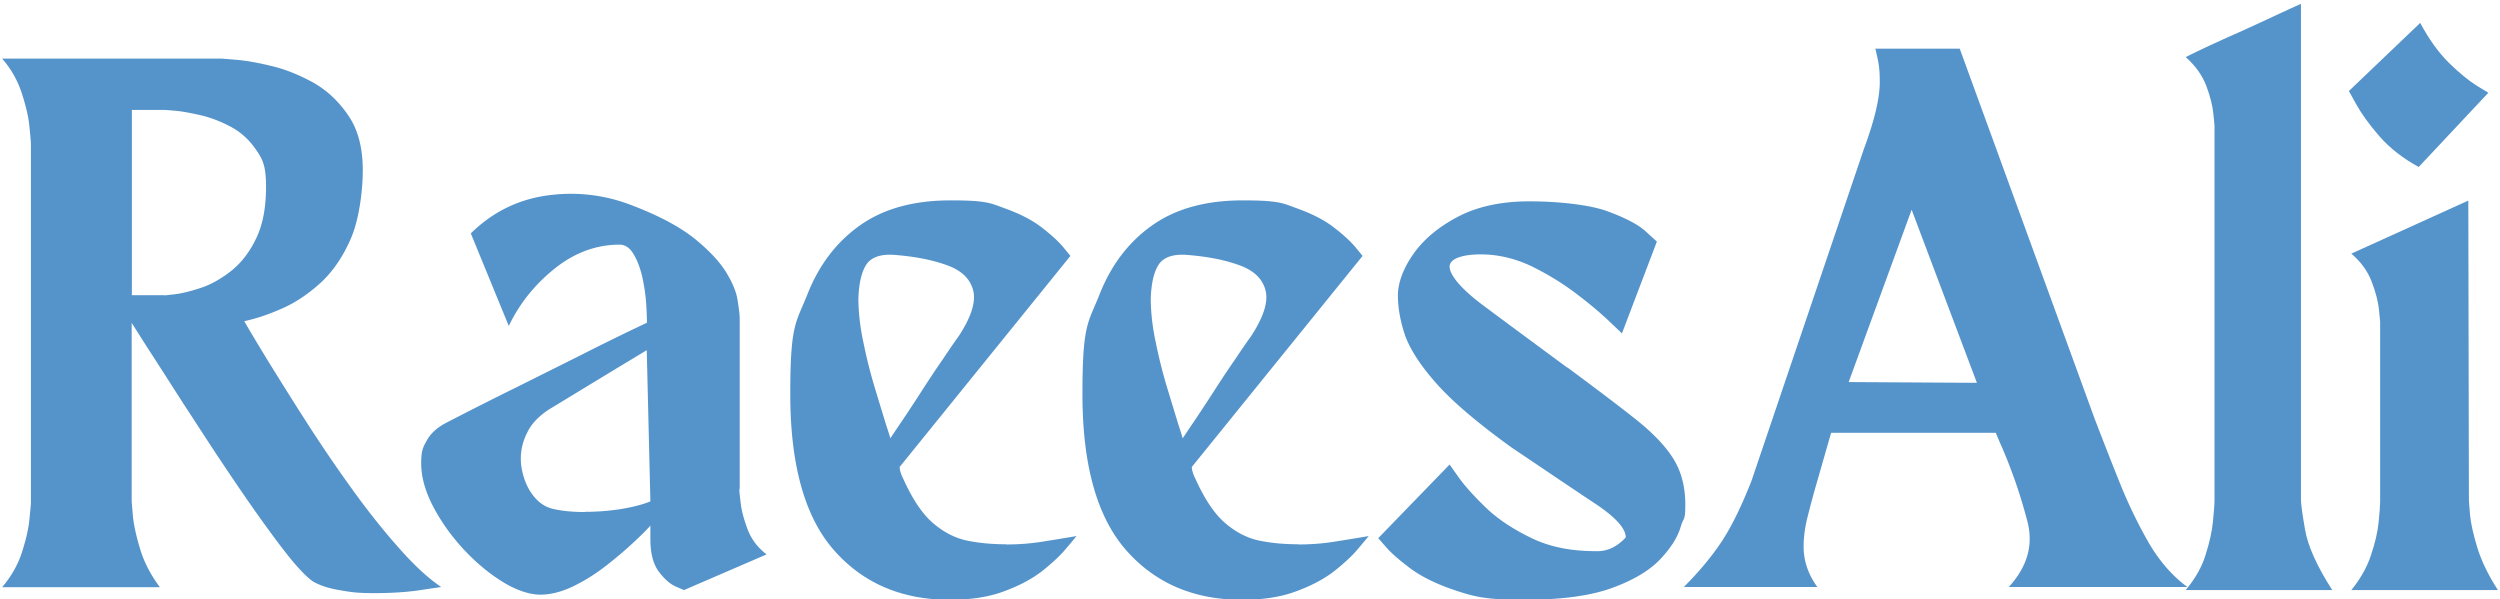
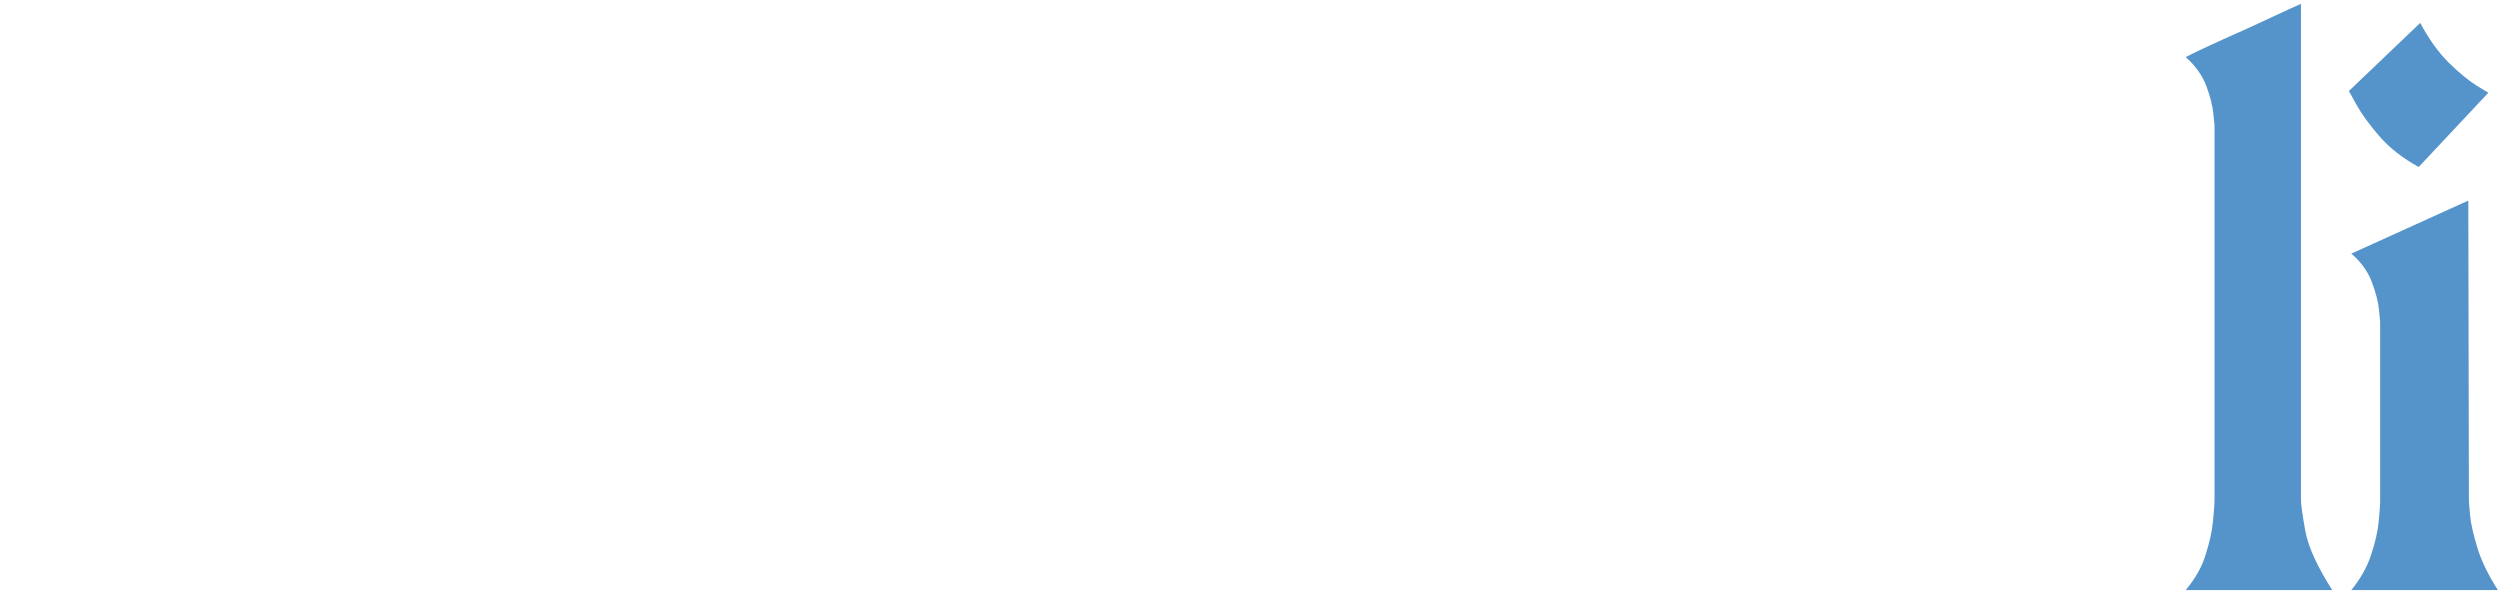
<svg xmlns="http://www.w3.org/2000/svg" id="Layer_1" version="1.1" viewBox="0 0 1310 314">
  <defs>
    <clipPath id="clippath">
      <path d="M-8.3-3.8h1325v408.9H-8.3z" style="fill:none" />
    </clipPath>
    <style>.st0{fill:#5594cb}</style>
  </defs>
  <g style="clip-path:url(#clippath)">
-     <path d="M128 168.3c2.9 5.1 7.3 12.4 13.1 21.9 5.9 9.5 12.5 20.1 19.9 31.6 7.4 11.5 15.2 23 23.5 34.5 8.2 11.4 16.4 21.7 24.5 30.8 8.1 9.2 15.5 16 22.2 20.5 0 0-3.6.5-10.8 1.6-7.2 1.1-15.3 1.6-24.3 1.6s-12.1-.5-17.8-1.5c-5.7-.9-10.4-2.4-14.1-4.5-2.9-1.9-6.9-5.9-12-12.1-5-6.2-10.7-13.9-17.1-22.9-6.4-9-12.9-18.6-19.7-28.8-6.8-10.2-13.2-20.2-19.5-29.8-6.2-9.7-11.7-18.3-16.5-25.7-4.8-7.4-8.2-12.9-10.4-16.3v93.5l.6 7.2c.4 4.8 1.7 10.7 3.8 17.7 2.1 7 5.6 13.7 10.4 20.1H1.1c4.7-5.5 8.2-11.6 10.3-18 2.1-6.5 3.5-12.3 4-17.3.5-5.1.8-8.1.8-9.2V75.6c0-1.3-.3-4.5-.8-9.5-.5-5.1-1.9-10.8-4-17.3S5.9 36.2 1.1 30.7h115s2.4.2 7.4.6c4.9.4 11 1.4 18.4 3.2 7.4 1.7 14.8 4.7 22.1 8.7 7.3 4.1 13.5 9.9 18.5 17.3 5.1 7.4 7.6 17 7.6 28.6s-2.1 26.3-6.2 35.8c-4.1 9.5-9.4 17.3-15.9 23.3-6.5 5.9-13.2 10.4-20.3 13.5-7 3.1-13.6 5.3-19.7 6.6Zm-41.8-13.5s1.8-.2 5.3-.6c3.6-.4 8-1.5 13.3-3.2 5.3-1.7 10.6-4.6 15.9-8.7 5.3-4.1 9.8-9.7 13.3-16.9 3.6-7.2 5.4-16.3 5.4-27.5s-1.8-14.5-5.4-19.7c-3.6-5.2-8-9.1-13.3-11.9-5.3-2.8-10.6-4.8-15.9-6-5.3-1.2-9.7-2-13.3-2.3-3.6-.3-5.3-.4-5.3-.4H69.1v97.1h17.1ZM387.4 256.3c0 1.3.3 3.9.8 7.9s1.8 8.5 3.7 13.6c2 5 5.3 9.3 9.8 12.7l-43.3 18.7-4.4-1.9c-2.9-1.3-5.9-3.9-8.8-7.8-2.9-3.9-4.4-9.5-4.4-17v-7.1c-1.8 2.1-4.8 5.1-9 9-4.1 3.8-8.9 7.9-14.3 12.1-5.4 4.2-11.1 7.8-17.1 10.7-6 2.9-11.8 4.4-17.3 4.4s-12.4-2.2-19.7-6.7c-7.3-4.5-14.2-10.3-20.7-17.3-6.5-7.1-11.8-14.6-15.9-22.5-4.1-8-6.1-15.4-6.1-22.3s1-8.5 3-12.1c2-3.6 5.3-6.6 9.8-9 11.4-5.9 23.6-12.1 36.6-18.5 13-6.5 25.5-12.7 37.4-18.7a1371 1371 0 0 1 31.5-15.4c0-2.1-.1-5.4-.4-9.9-.3-4.5-1-9.2-2-13.9-1.1-4.8-2.6-8.8-4.6-12.1-1.9-3.3-4.4-5-7.3-5-12.3 0-23.6 4.2-34 12.5-10.5 8.4-18.5 18.4-24.1 30.1l-19.9-48.5c11.4-11.2 24.8-17.8 40.2-19.9 15.4-2.1 30.4-.3 45 5.5 13.8 5.3 24.5 11.1 32 17.1 7.5 6.1 13 11.9 16.5 17.5 3.4 5.6 5.5 10.5 6.1 14.9.7 4.4 1.1 7.5 1.1 9.4v89.5Zm-80.8 11.9c6.3 0 12.7-.5 19.1-1.5 6.3-1.1 11.4-2.4 15.1-4l-1.9-79.2c-2.7 1.6-7.9 4.8-15.6 9.4-7.7 4.7-19.6 11.9-35.7 21.7-5.3 3.5-9.1 7.4-11.3 12-2.3 4.5-3.4 9.1-3.4 13.9s1.6 11.7 4.9 16.9c3.3 5.2 7.4 8.3 12.2 9.3 4.7 1.1 10.3 1.6 16.7 1.6ZM527.1 285.3c6.1 0 12.3-.4 18.7-1.4 6.3-1 12.5-2 18.3-3-.8 1-2.7 3.3-5.6 6.7-2.9 3.5-7 7.3-12.1 11.4-5.2 4.1-11.8 7.7-19.9 10.7-8.1 3.1-17.7 4.6-28.8 4.6-25.2 0-45.5-8.7-60.7-26-15.3-17.4-22.9-44.7-22.9-81.8s3-37.1 9-52.3c6-15.2 15.1-27.3 27.4-36 12.3-8.8 28.2-13.2 47.6-13.2s21 1.5 29 4.4c8 2.9 14.4 6.3 19.3 10.2 4.9 3.8 8.5 7.2 10.9 10.1l3.6 4.4-89.5 110.6s0 .5.2 1.6c.2 1 .7 2.6 1.8 4.8 4.8 10.6 10 18.3 15.5 23 5.6 4.8 11.6 7.9 18 9.2 6.3 1.3 13.1 1.9 20.3 1.9ZM449.8 156c0 7.2.8 14.9 2.6 23.3 1.7 8.4 3.7 16.3 6 23.9 2.3 7.6 4.2 13.8 5.7 18.7 1.6 4.9 2.4 7.5 2.4 7.8 0 0 1.5-2.2 4.5-6.7 3.1-4.5 6.7-10 10.8-16.3 4.1-6.4 8.1-12.5 12-18.1 3.8-5.7 6.7-9.9 8.6-12.5 6.6-10.1 9.1-18.1 7.5-24.1-1.6-6-6.2-10.4-13.9-13.1-7.7-2.8-17.1-4.6-28.2-5.4-6.9-.3-11.6 1.5-14 5.4-2.4 3.8-3.7 9.6-4 17.3ZM680.2 285.3c6.1 0 12.3-.4 18.7-1.4 6.3-1 12.5-2 18.3-3-.8 1-2.7 3.3-5.6 6.7-2.9 3.5-7 7.3-12.1 11.4-5.2 4.1-11.8 7.7-19.9 10.7-8.1 3.1-17.7 4.6-28.8 4.6-25.2 0-45.5-8.7-60.7-26-15.3-17.4-22.9-44.7-22.9-81.8s3-37.1 9-52.3c6-15.2 15.1-27.3 27.4-36 12.3-8.8 28.2-13.2 47.6-13.2s21 1.5 29 4.4c8 2.9 14.4 6.3 19.3 10.2 4.9 3.8 8.5 7.2 10.9 10.1l3.6 4.4-89.5 110.6s0 .5.2 1.6c.2 1 .7 2.6 1.8 4.8 4.8 10.6 10 18.3 15.5 23 5.6 4.8 11.6 7.9 18 9.2 6.3 1.3 13.1 1.9 20.3 1.9ZM603 156c0 7.2.8 14.9 2.6 23.3 1.7 8.4 3.7 16.3 6 23.9 2.3 7.6 4.2 13.8 5.7 18.7 1.6 4.9 2.4 7.5 2.4 7.8 0 0 1.5-2.2 4.5-6.7 3.1-4.5 6.7-10 10.8-16.3 4.1-6.4 8.1-12.5 12-18.1 3.8-5.7 6.7-9.9 8.6-12.5 6.6-10.1 9.1-18.1 7.5-24.1-1.6-6-6.2-10.4-13.9-13.1-7.7-2.8-17.1-4.6-28.2-5.4-6.9-.3-11.6 1.5-14 5.4-2.4 3.8-3.7 9.6-4 17.3ZM821.4 192.6c15.1 11.2 27.2 20.3 36.2 27.5 9 7.2 15.5 14.1 19.5 20.7s6 14.5 6 23.5-.8 6.3-2.4 11.7c-1.6 5.5-5.2 11.2-10.8 17.1-5.6 5.9-14.1 11-25.5 15.1s-26.7 6.1-46.1 6.1-25.6-1.6-35.3-4.8c-9.7-3.2-17.5-7-23.5-11.3-5.9-4.4-10.3-8.2-13.1-11.4l-4.2-4.8 37.4-38.6s1.6 2.3 4.8 6.8c3.2 4.5 7.9 9.7 14.1 15.7 6.2 6 14.2 11.3 23.7 15.9 9.5 4.7 20.8 7 33.8 7 5.9.3 11.2-2.1 15.9-7.2 0-4.7-5.5-10.8-16.5-18-11-7.3-25.5-17.1-43.6-29.3-18-13-31.2-24.3-39.5-33.8-8.4-9.5-13.7-18-16.2-25.2-2.4-7.3-3.6-14.2-3.6-20.5s2.6-13.8 7.9-21.4c5.3-7.7 13.1-14.3 23.3-19.7 10.2-5.4 22.8-8.2 37.6-8.2s31.5 1.7 41 5.2 16.2 7 20.1 10.6l5.8 5.3-18.3 48.1s-2.1-2-6.4-6.1c-4.3-4.1-9.9-8.9-17-14.3-7-5.4-14.9-10.3-23.6-14.6-8.7-4.2-17.8-6.4-27-6.4s-16.3 2.1-16.3 6.4 5.8 11.5 17.3 20.1c11.5 8.6 26.3 19.5 44.3 32.8ZM1146.1 307.6h-93.5c9.5-10.4 12.9-21.6 9.9-33.8-2.2-8.5-4.6-16.3-7.2-23.5-2.6-7.2-4.9-12.9-6.8-17.1-1.8-4.2-2.7-6.4-2.7-6.4h-86.3l-7.2 25.1c-2.1 7.2-3.8 13.6-5.2 19.2-1.4 5.6-2 10.7-2 15.4 0 7.4 2.4 14.5 7.2 21.1h-70c8.2-8.2 14.9-16.3 20.1-24.2 5.2-8 10.3-18.5 15.4-31.5L976.7 78c5.5-14.8 8.3-26.5 8.3-35s-.8-10.8-2.3-17.5h44.2l70.8 194.2c4 10.4 8.2 21.2 12.7 32.4 4.5 11.3 9.6 21.9 15.3 31.9 5.7 9.9 12.6 17.8 20.5 23.6ZM968.7 200.2l67.2.4-34.2-90.7-33 90.3Z" class="st0" />
    <path d="M1145.3 309.2c5.1-6.1 8.6-12.3 10.5-18.7 2-6.3 3.3-12.1 3.8-17.3.5-5.2.8-9 .8-11.4V65.7s-.2-2-.6-6.1c-.4-4.1-1.6-9-3.7-14.6-2.1-5.5-5.7-10.6-10.8-15.1 0 0 2-1 6.1-3s9.2-4.3 15.1-7c6-2.6 11.9-5.3 17.9-8.1 6-2.8 11-5.1 15.1-7 4.1-1.9 6.2-2.8 6.2-2.8v259.8c0 2.2.7 7.5 2.2 16 1.5 8.5 6.2 18.9 14.2 31.4h-76.8ZM1267.4 87.5c-8.2-4.5-15.1-9.8-20.5-16-5.4-6.2-9.4-11.8-12.1-16.6-2.6-4.8-4-7.2-4-7.2l37.4-35.7c4.5 8.5 9.5 15.4 15 20.9 5.6 5.5 10.5 9.4 14.6 12 4.1 2.5 6.1 3.7 6.1 3.7l-36.6 39Zm41.4 221.7h-76.7c4.7-5.8 8.2-11.9 10.3-18.3 2.1-6.3 3.5-12.1 4-17.3.5-5.2.8-8.7.8-10.6v-94.3l-.6-6.3c-.4-4.2-1.7-9.2-3.8-14.7-2.1-5.6-5.7-10.5-10.7-14.8l61.3-27.8.3 156.7c0 .8.2 3.5.6 8 .4 4.5 1.7 10.2 3.8 17.1 2.1 6.9 5.7 14.4 10.8 22.3Z" class="st0" />
  </g>
</svg>